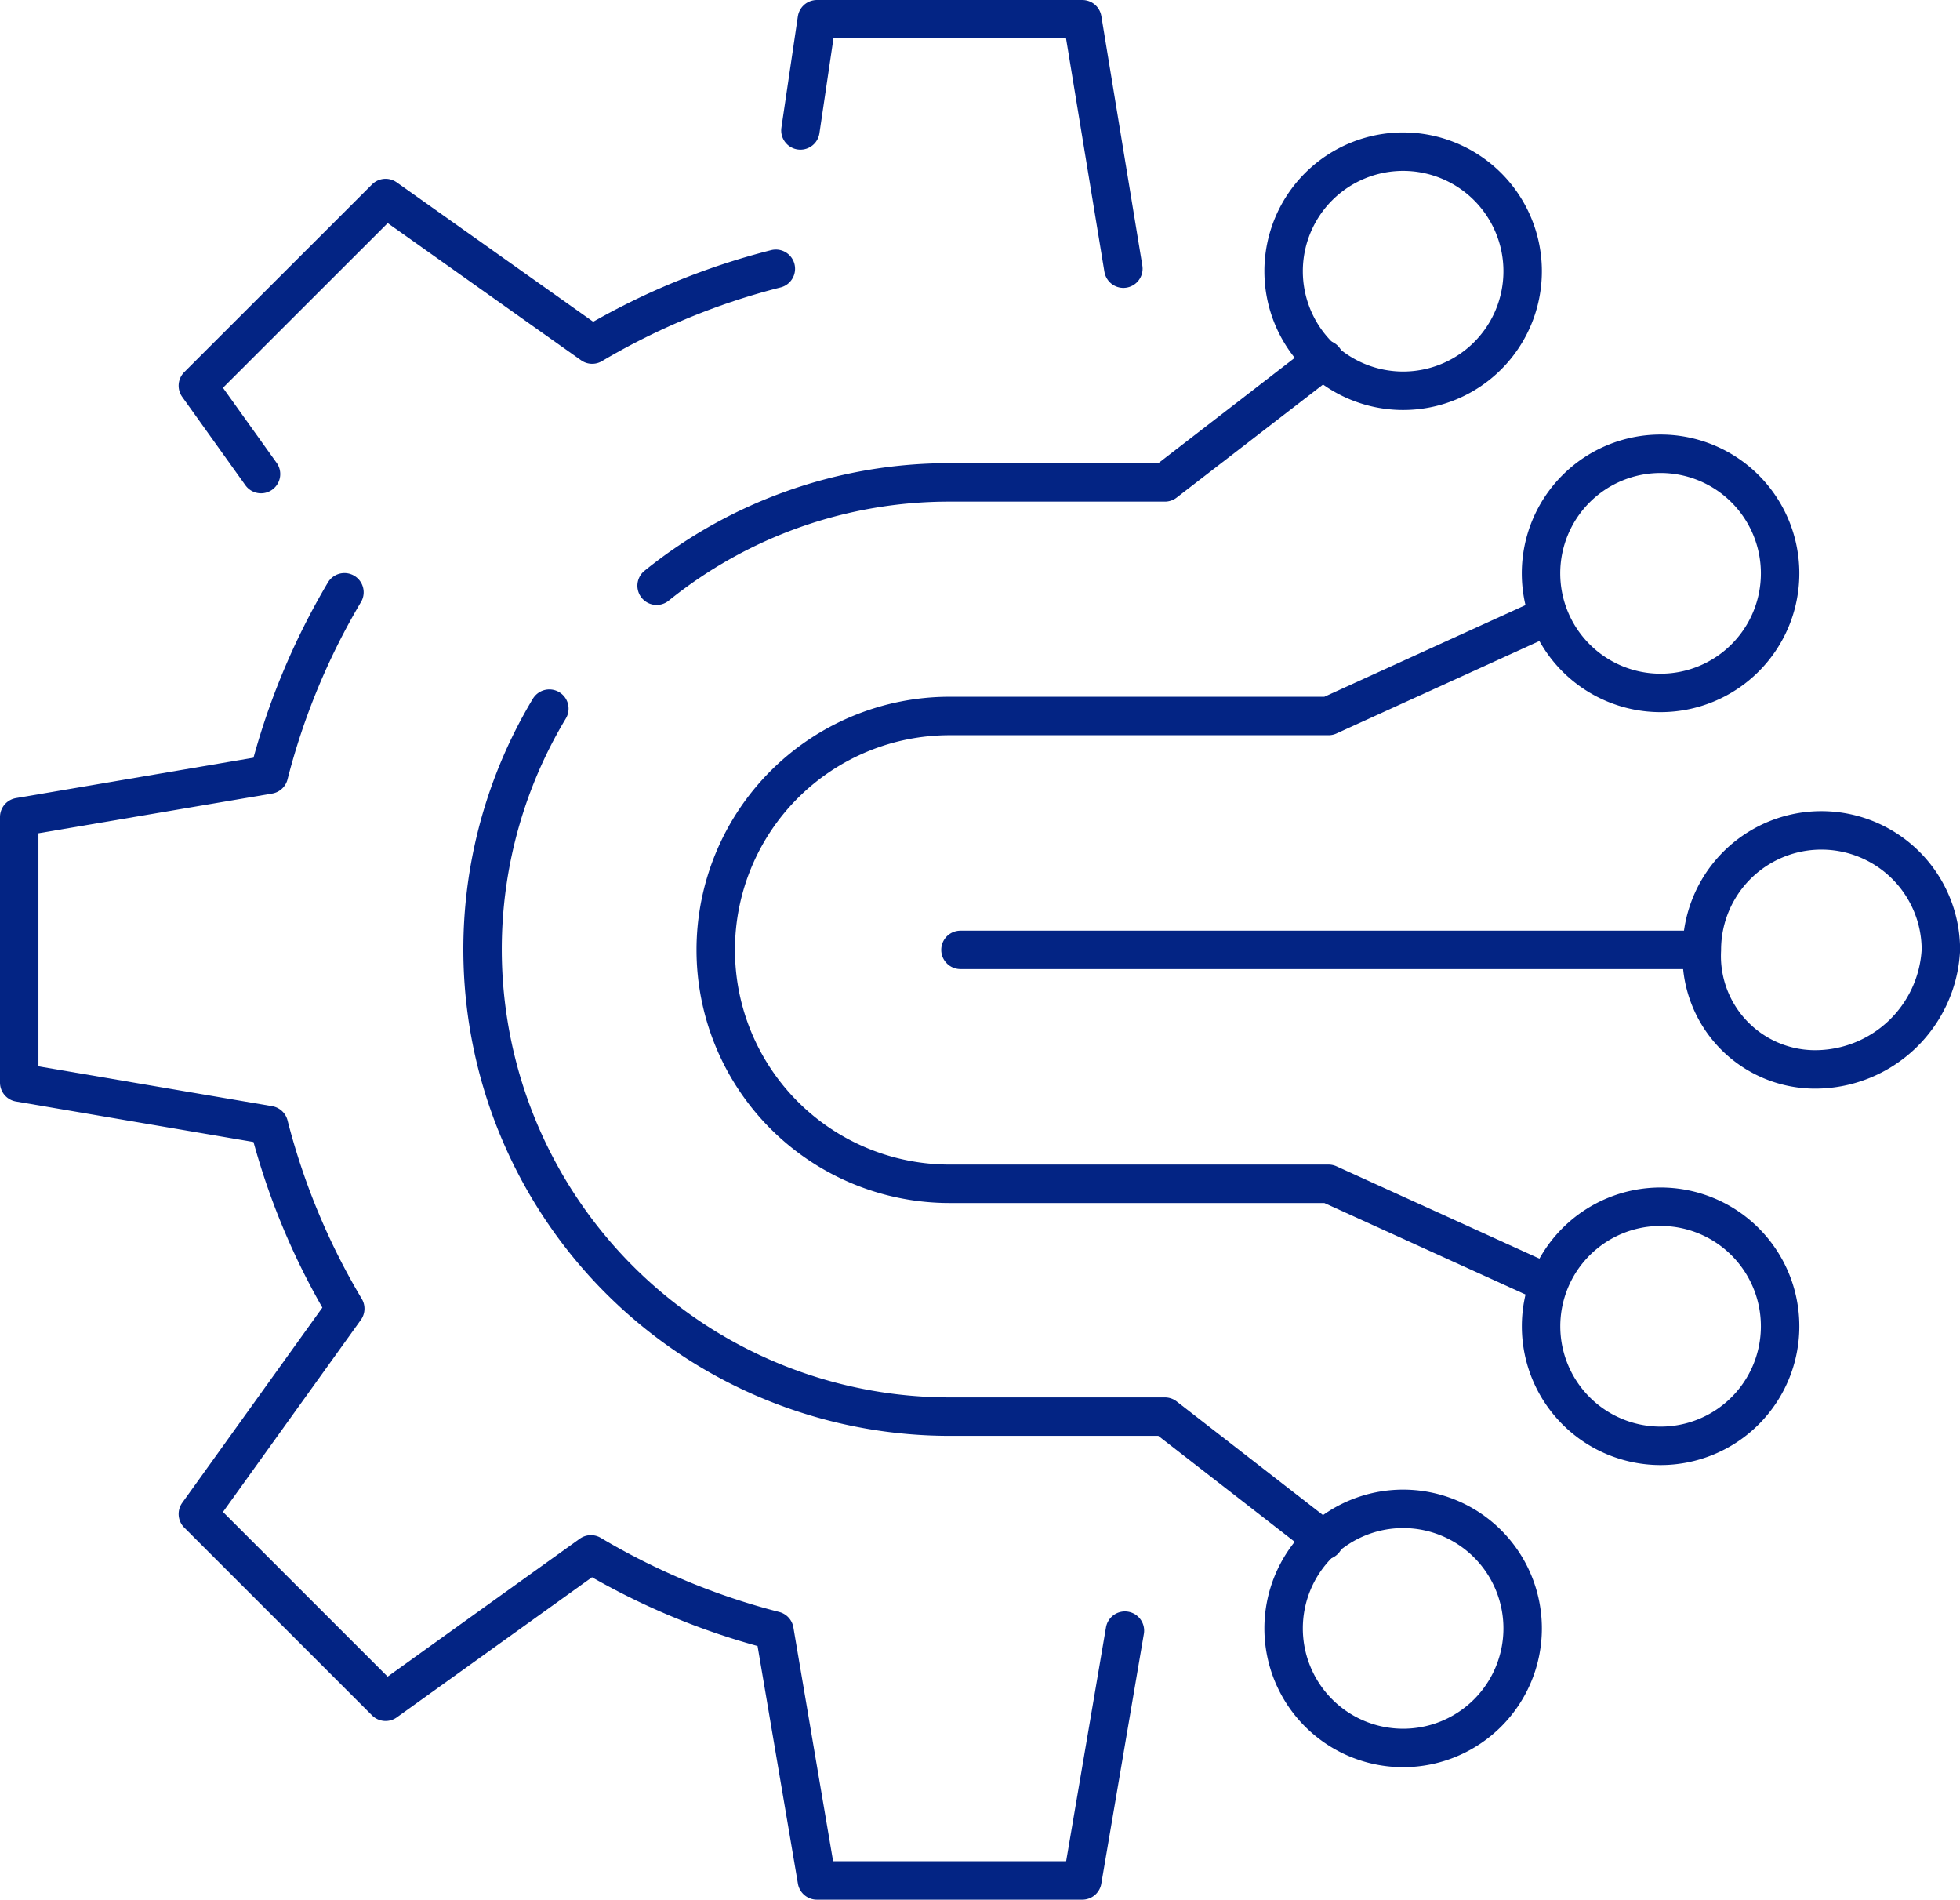
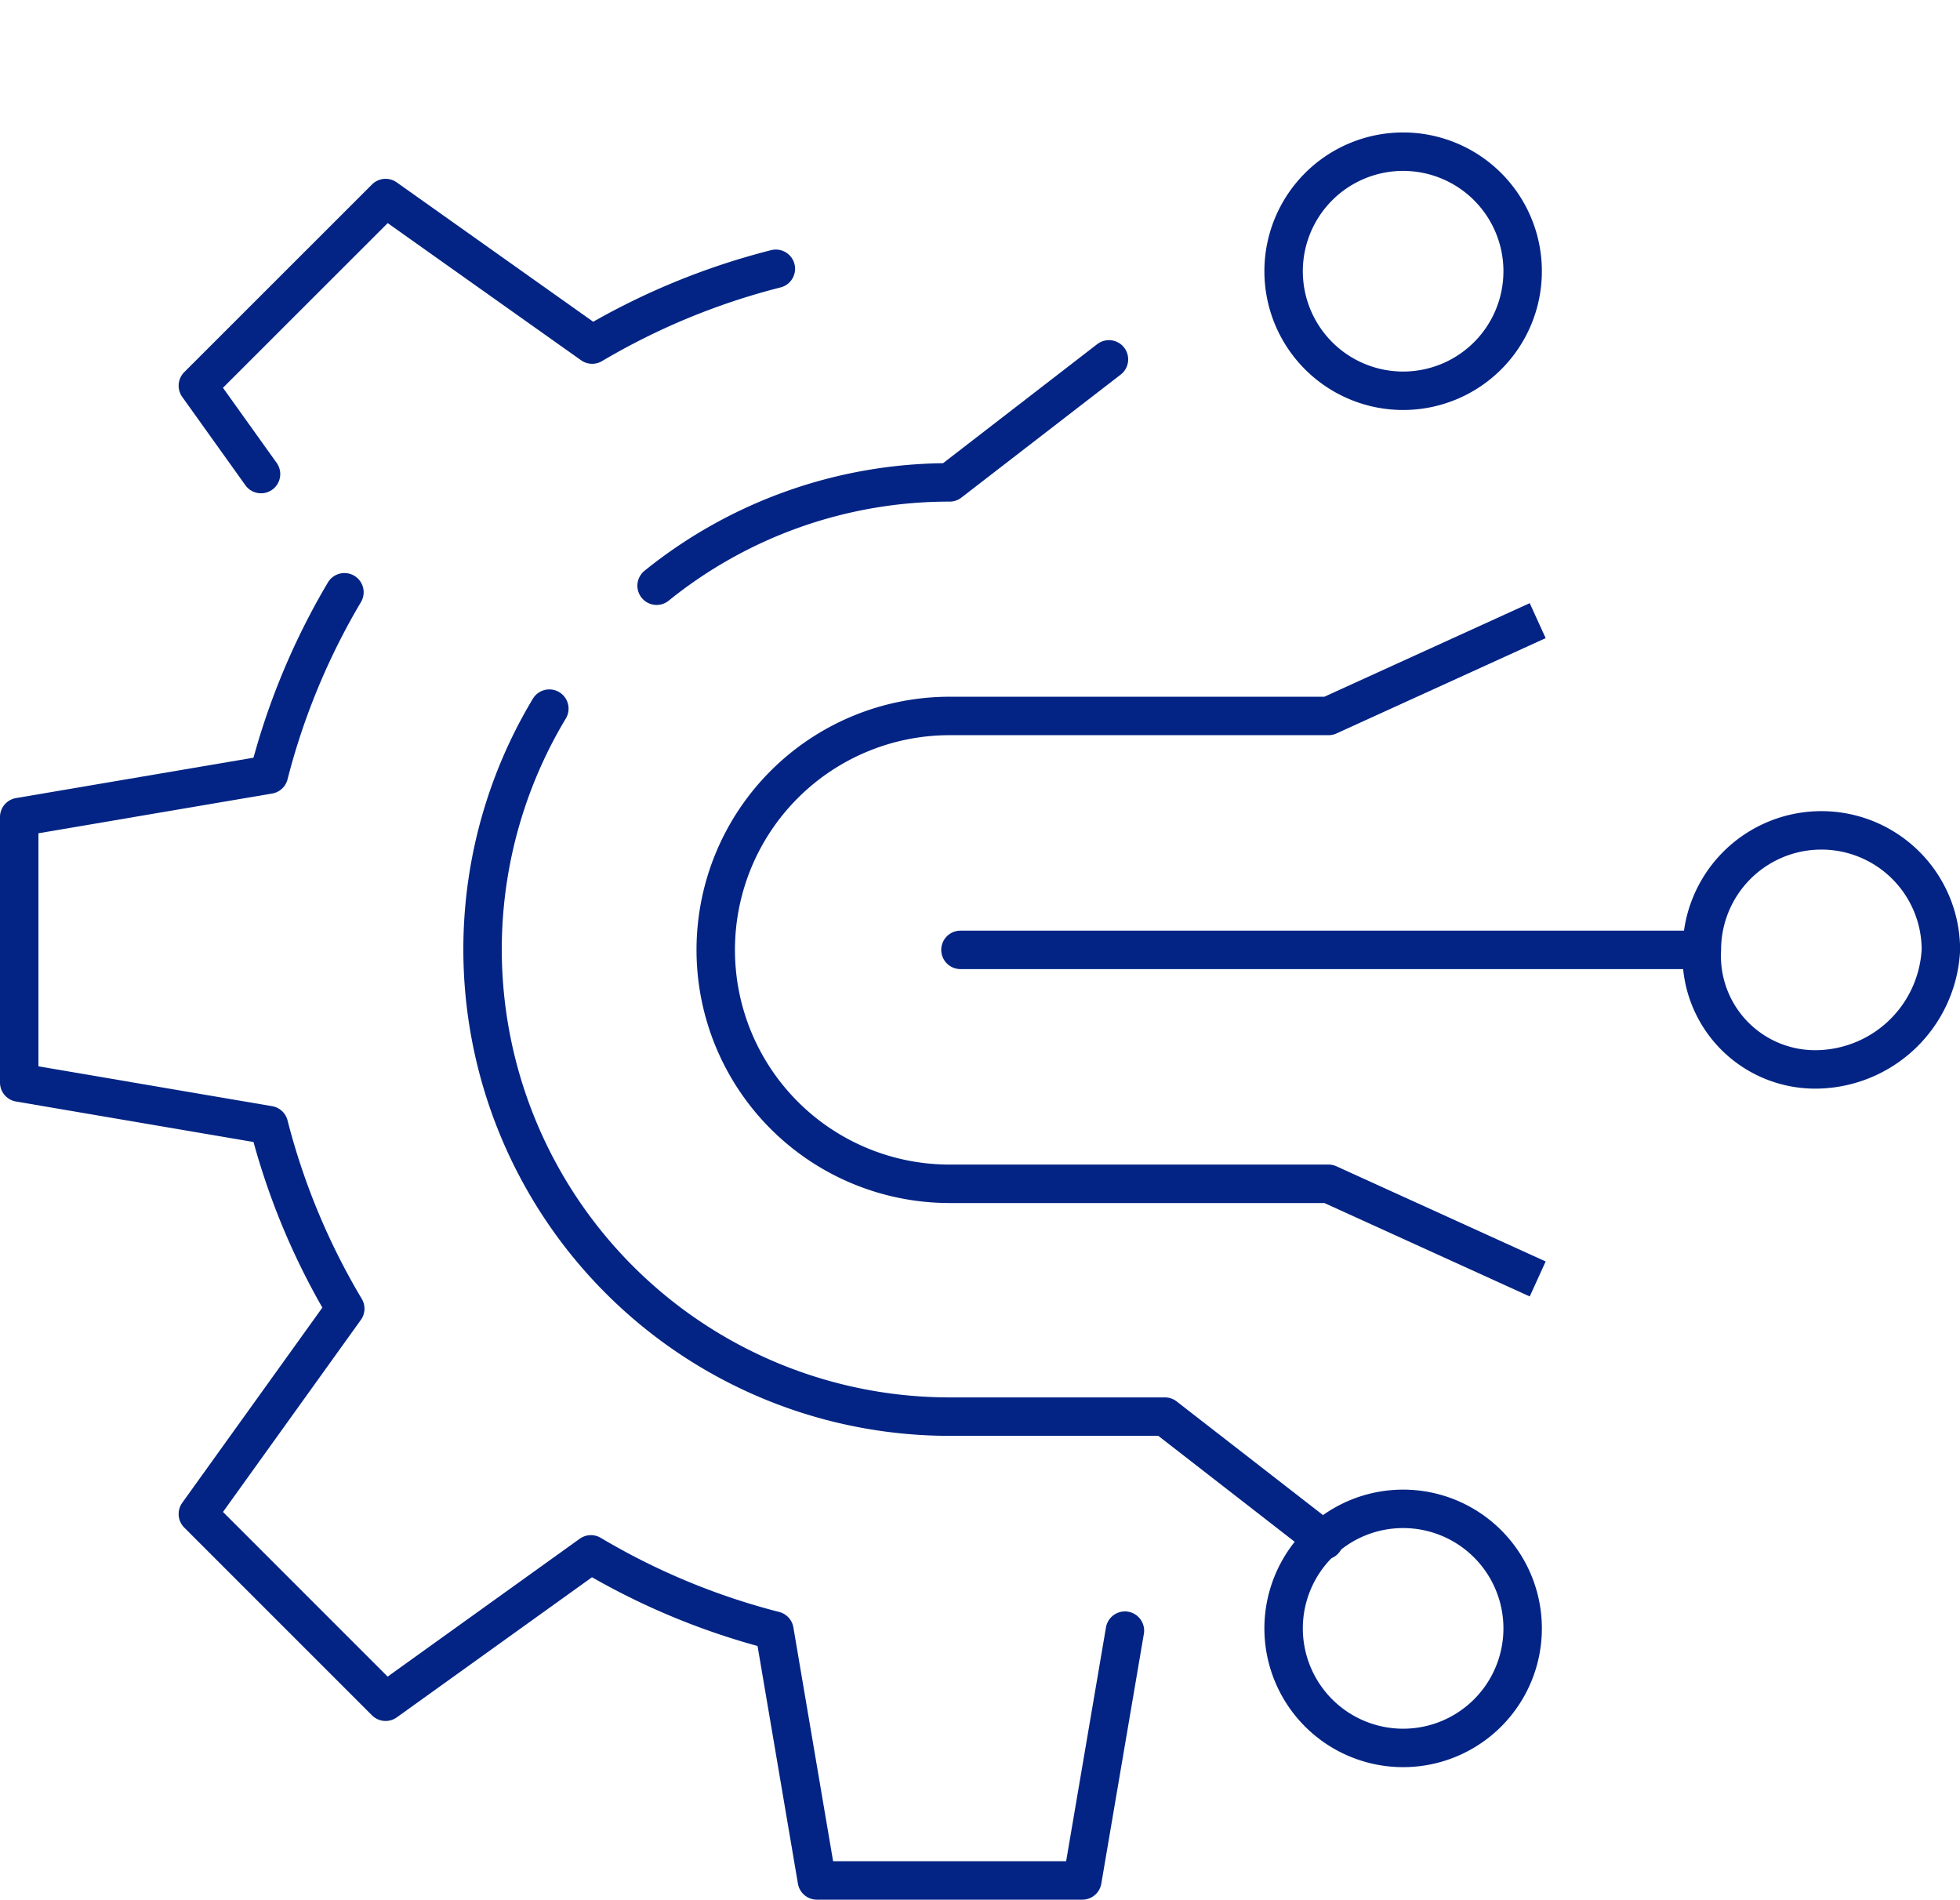
<svg xmlns="http://www.w3.org/2000/svg" width="76.486" height="74.117" viewBox="0 0 76.486 74.117">
  <g id="Groupe_1621" data-name="Groupe 1621" transform="translate(-179.04 -37.229)">
    <g id="Groupe_1617" data-name="Groupe 1617" transform="translate(179.79 37.979)">
      <g id="Groupe_1616" data-name="Groupe 1616">
        <g id="Groupe_1615" data-name="Groupe 1615">
-           <path id="Tracé_4078" data-name="Tracé 4078" d="M217.561,47.711l-1.6-9.732H205.6l-.642,4.34" transform="translate(-174.473 -37.979)" fill="none" stroke="#032484" stroke-linecap="round" stroke-linejoin="round" stroke-width="1.5" />
          <path id="Tracé_4079" data-name="Tracé 4079" d="M192.481,56.438a27.133,27.133,0,0,0-2.947,7.113l-9.744,1.656v10.36l9.744,1.661a27.093,27.093,0,0,0,2.979,7.161L186.761,92.4l7.326,7.325,8.013-5.75a27.22,27.22,0,0,0,7.161,2.974l1.656,9.748h10.36l1.661-9.746" transform="translate(-179.79 -34.08)" fill="none" stroke="#032484" stroke-linecap="round" stroke-linejoin="round" stroke-width="1.5" />
          <path id="Tracé_4080" data-name="Tracé 4080" d="M208.1,46.5a27.229,27.229,0,0,0-7.167,2.957l-8.062-5.717-7.326,7.322,2.465,3.447" transform="translate(-178.574 -36.763)" fill="none" stroke="#032484" stroke-linecap="round" stroke-linejoin="round" stroke-width="1.5" />
        </g>
      </g>
    </g>
    <g id="Groupe_1618" data-name="Groupe 1618" transform="translate(216.52 69.625)">
      <path id="Tracé_4081" data-name="Tracé 4081" d="M238.371,73.433A4.426,4.426,0,0,1,234,68.77a4.663,4.663,0,1,1,9.327,0A4.917,4.917,0,0,1,238.371,73.433Z" transform="translate(-205.067 -64.105)" fill="none" stroke="#032484" stroke-linejoin="round" stroke-width="1.5" />
      <line id="Ligne_324" data-name="Ligne 324" x1="28.424" transform="translate(0 4.664)" fill="none" stroke="#032484" stroke-linecap="round" stroke-linejoin="round" stroke-width="1.5" />
    </g>
    <g id="Groupe_1619" data-name="Groupe 1619" transform="translate(197.871 43.147)">
      <path id="Tracé_4082" data-name="Tracé 4082" d="M225.19,51.574a4.664,4.664,0,1,1,4.662-4.662A4.663,4.663,0,0,1,225.19,51.574Z" transform="translate(-189.264 -42.246)" fill="none" stroke="#032484" stroke-linejoin="round" stroke-width="1.5" />
      <path id="Tracé_4083" data-name="Tracé 4083" d="M225.19,85.961a4.664,4.664,0,1,0,4.662,4.662A4.664,4.664,0,0,0,225.19,85.961Z" transform="translate(-189.264 -33.01)" fill="none" stroke="#032484" stroke-linejoin="round" stroke-width="1.5" />
-       <path id="Tracé_4084" data-name="Tracé 4084" d="M200.324,57.767a18.156,18.156,0,0,1,11.435-4.031h8.4l6.217-4.8" transform="translate(-193.532 -40.833)" fill="none" stroke="#032484" stroke-linecap="round" stroke-linejoin="round" stroke-width="1.5" />
+       <path id="Tracé_4084" data-name="Tracé 4084" d="M200.324,57.767a18.156,18.156,0,0,1,11.435-4.031l6.217-4.8" transform="translate(-193.532 -40.833)" fill="none" stroke="#032484" stroke-linecap="round" stroke-linejoin="round" stroke-width="1.5" />
      <path id="Tracé_4085" data-name="Tracé 4085" d="M227.561,92.637l-6.217-4.828h-8.4a18.231,18.231,0,0,1-15.621-27.623" transform="translate(-194.717 -38.456)" fill="none" stroke="#032484" stroke-linecap="round" stroke-linejoin="round" stroke-width="1.5" />
    </g>
    <g id="Groupe_1620" data-name="Groupe 1620" transform="translate(206.955 54.934)">
-       <path id="Tracé_4086" data-name="Tracé 4086" d="M233.484,61.306a4.665,4.665,0,1,1,4.663-4.663A4.664,4.664,0,0,1,233.484,61.306Z" transform="translate(-196.596 -51.977)" fill="none" stroke="#032484" stroke-linejoin="round" stroke-width="1.5" />
-       <path id="Tracé_4087" data-name="Tracé 4087" d="M233.484,76.23a4.664,4.664,0,1,0,4.663,4.662A4.663,4.663,0,0,0,233.484,76.23Z" transform="translate(-196.596 -46.853)" fill="none" stroke="#032484" stroke-linejoin="round" stroke-width="1.5" />
      <path id="Tracé_4088" data-name="Tracé 4088" d="M234.308,83.036l-8.163-3.713H211.359a9.126,9.126,0,1,1,0-18.253h14.786l8.163-3.719" transform="translate(-202.217 -50.841)" fill="none" stroke="#032484" stroke-linejoin="round" stroke-width="1.5" />
    </g>
  </g>
</svg>